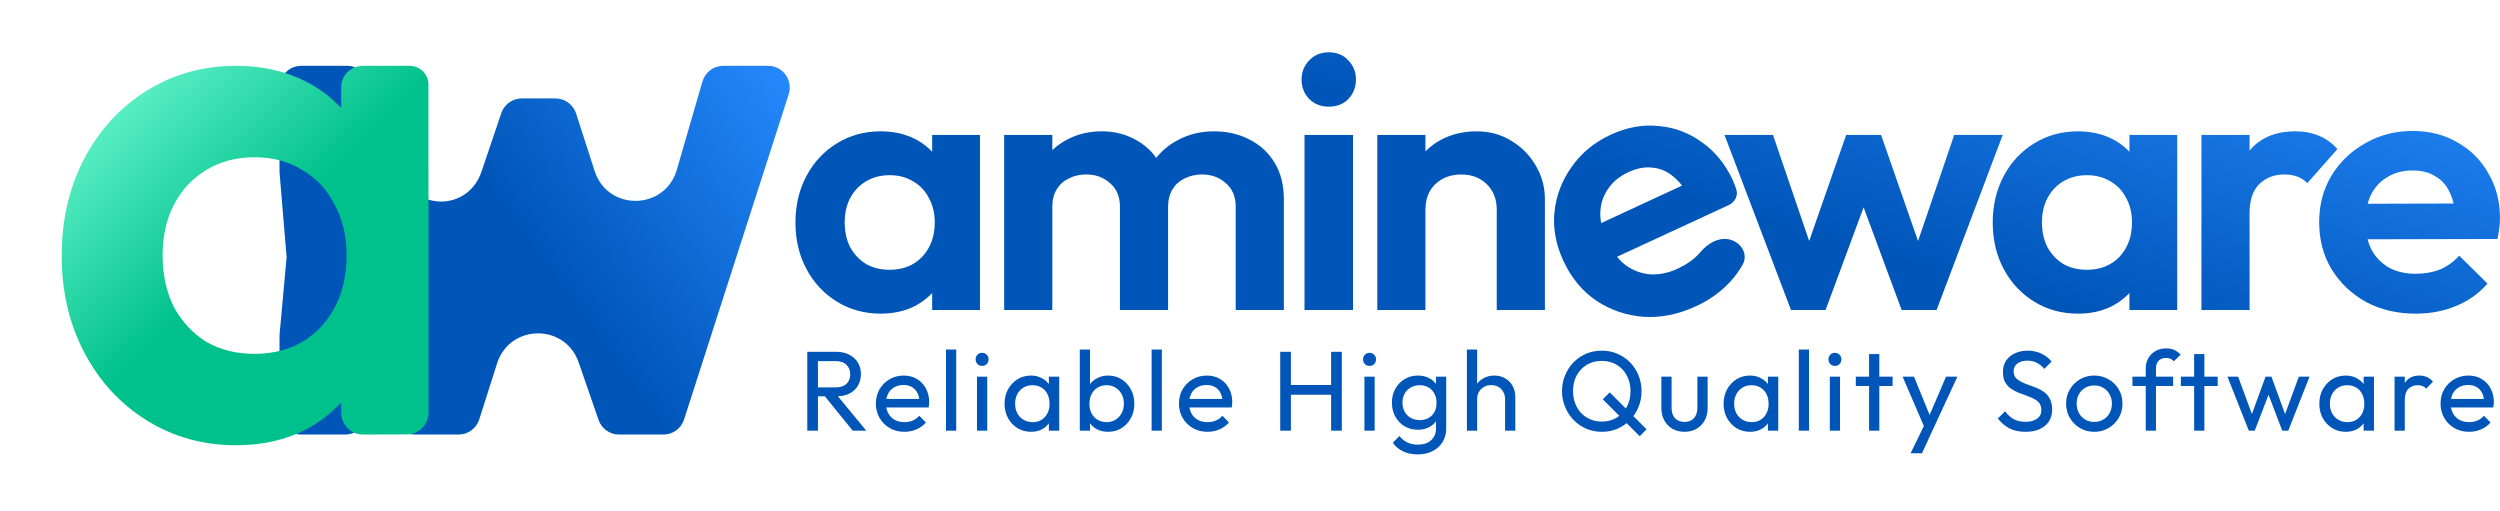
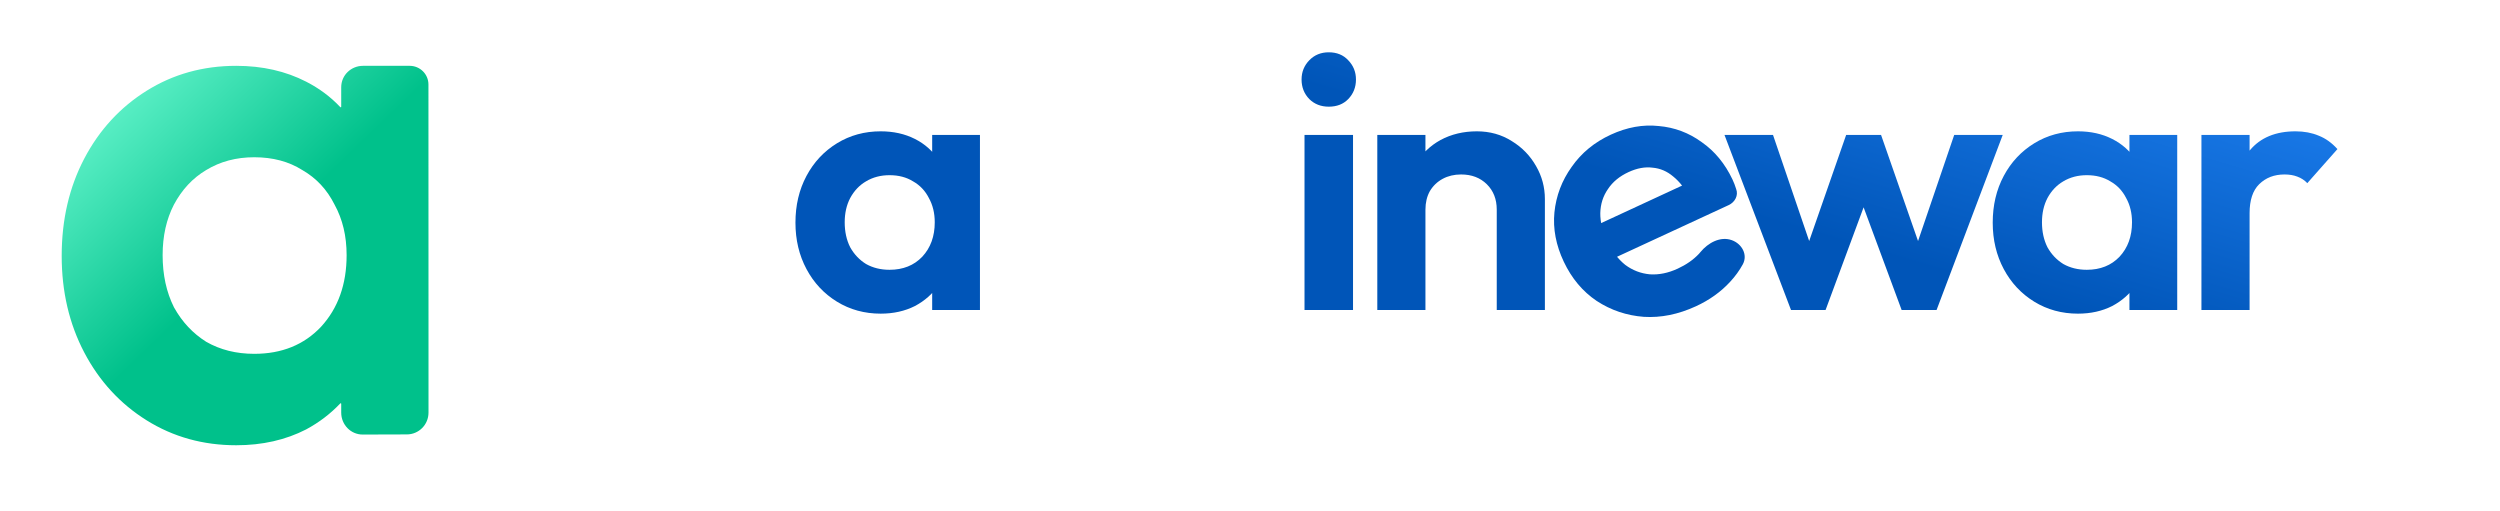
<svg xmlns="http://www.w3.org/2000/svg" width="440" height="90" viewBox="0 0 440 90" fill="none">
-   <path d="M61.01 11.585C62.991 11.538 64.406 12.927 64.548 14.717L70.325 30.169C72.957 37.244 82.376 37.243 84.763 30.169L88.22 19.924C88.745 18.369 90.197 17.323 91.83 17.323H97.767C99.42 17.323 100.884 18.394 101.393 19.974L104.652 30.086L104.679 30.169C107.028 37.217 117.045 37.04 119.124 29.871L121.34 22.23L123.628 14.345C124.102 12.709 125.593 11.585 127.287 11.585H135.186C137.773 11.585 139.608 14.122 138.812 16.597L120.398 73.827C119.889 75.408 118.424 76.48 116.771 76.48H108.948C107.326 76.48 105.882 75.447 105.348 73.906L101.844 63.778C99.451 56.878 89.701 57.002 87.484 63.963L85.53 70.094L85.529 70.099L84.345 73.816C83.839 75.403 82.372 76.48 80.715 76.48H72.963C71.31 76.48 69.846 75.408 69.337 73.827L64.571 58.961V72.712C64.567 74.849 62.822 76.48 60.717 76.48H53.007C50.901 76.48 49.195 74.828 49.195 72.712V58.961L50.445 45.257L49.195 30.314V15.418C49.195 13.301 50.901 11.585 53.007 11.585H61.01Z" fill="url(#paint0_linear_1499_887)" />
  <g filter="url(#filter0_d_1499_887)">
    <path fill-rule="evenodd" clip-rule="evenodd" d="M61.246 11.586C63.069 11.586 64.548 13.054 64.548 14.874C64.55 25.688 64.558 57 64.558 58.866V72.626C64.558 74.741 62.85 76.457 60.745 76.457L52.968 76.48C50.863 76.48 49.195 74.734 49.195 72.619V71.069C49.195 70.983 49.09 70.942 49.03 71.004C47.33 72.796 45.344 74.328 43.027 75.575C43.027 75.575 43.027 75.575 43.027 75.575C43.027 75.575 43.027 75.576 43.026 75.576C39.407 77.435 35.303 78.364 30.714 78.364C24.889 78.364 19.637 76.903 14.959 73.983C10.282 71.061 6.619 67.079 3.971 62.034C1.324 56.989 0 51.325 0 45.041C8.52848e-07 38.67 1.324 32.961 3.971 27.916C6.619 22.871 10.282 18.888 14.959 15.967C19.637 13.046 24.889 11.586 30.714 11.586C35.303 11.586 39.407 12.515 43.027 14.374C45.344 15.565 47.33 17.044 49.03 18.85C49.089 18.912 49.195 18.871 49.195 18.785V15.353C49.195 13.238 50.927 11.586 53.033 11.586H61.246ZM25.43 29.929C27.897 28.427 30.716 27.676 33.889 27.676C37.15 27.676 39.97 28.427 42.348 29.929L42.348 29.929C42.348 29.929 42.348 29.929 42.349 29.929C42.349 29.929 42.349 29.929 42.349 29.929C44.816 31.343 46.71 33.375 48.031 36.026C48.031 36.026 48.031 36.026 48.031 36.026C48.031 36.026 48.031 36.026 48.031 36.026L48.032 36.026C48.032 36.026 48.032 36.026 48.032 36.026C49.441 38.589 50.147 41.55 50.147 44.909C50.147 50.036 48.648 54.233 45.653 57.503C42.657 60.684 38.736 62.274 33.889 62.274C30.716 62.274 27.897 61.567 25.43 60.154C23.088 58.675 21.216 56.682 19.813 54.176L19.747 54.056C18.425 51.405 17.764 48.356 17.764 44.909C17.764 41.55 18.425 38.589 19.747 36.026C21.157 33.375 23.051 31.343 25.43 29.929Z" fill="url(#paint1_linear_1499_887)" />
  </g>
  <path d="M155.007 55.203C152.161 55.203 149.595 54.501 147.309 53.097C145.024 51.694 143.234 49.78 141.941 47.356C140.647 44.931 140 42.209 140 39.19C140 36.127 140.647 33.384 141.941 30.96C143.234 28.535 145.024 26.622 147.309 25.218C149.595 23.815 152.161 23.113 155.007 23.113C157.249 23.113 159.255 23.559 161.023 24.453C162.791 25.346 164.192 26.6 165.227 28.216C166.305 29.79 166.887 31.576 166.974 33.575V44.676C166.887 46.718 166.305 48.525 165.227 50.099C164.192 51.672 162.791 52.927 161.023 53.863C159.255 54.756 157.249 55.203 155.007 55.203ZM156.559 47.483C158.931 47.483 160.85 46.718 162.316 45.187C163.783 43.613 164.516 41.593 164.516 39.126C164.516 37.51 164.171 36.085 163.481 34.851C162.834 33.575 161.907 32.597 160.699 31.917C159.535 31.194 158.155 30.832 156.559 30.832C155.007 30.832 153.627 31.194 152.42 31.917C151.255 32.597 150.328 33.575 149.638 34.851C148.991 36.085 148.668 37.51 148.668 39.126C148.668 40.785 148.991 42.252 149.638 43.528C150.328 44.761 151.255 45.739 152.42 46.462C153.627 47.143 155.007 47.483 156.559 47.483ZM164.063 54.565V46.271L165.421 38.743L164.063 31.343V23.751H172.472V54.565H164.063Z" fill="url(#paint2_linear_1499_887)" />
-   <path d="M176.734 54.565V23.751H185.208V54.565H176.734ZM197.11 54.565V36.383C197.11 34.596 196.528 33.214 195.363 32.236C194.242 31.215 192.841 30.705 191.159 30.705C190.038 30.705 189.024 30.939 188.119 31.406C187.213 31.832 186.502 32.47 185.984 33.32C185.467 34.171 185.208 35.192 185.208 36.383L181.909 34.788C181.909 32.406 182.426 30.343 183.461 28.599C184.539 26.855 185.984 25.516 187.795 24.58C189.606 23.602 191.655 23.113 193.94 23.113C196.096 23.113 198.059 23.602 199.827 24.58C201.595 25.516 202.996 26.855 204.031 28.599C205.066 30.301 205.584 32.363 205.584 34.788V54.565H197.11ZM217.486 54.565V36.383C217.486 34.596 216.904 33.214 215.739 32.236C214.618 31.215 213.216 30.705 211.535 30.705C210.457 30.705 209.443 30.939 208.494 31.406C207.589 31.832 206.877 32.47 206.36 33.32C205.842 34.171 205.584 35.192 205.584 36.383L200.732 35.234C200.905 32.767 201.573 30.641 202.737 28.855C203.902 27.026 205.433 25.622 207.33 24.644C209.228 23.623 211.341 23.113 213.669 23.113C215.998 23.113 218.089 23.602 219.944 24.58C221.798 25.516 223.264 26.877 224.342 28.663C225.42 30.449 225.959 32.576 225.959 35.043V54.565H217.486Z" fill="url(#paint3_linear_1499_887)" />
  <path d="M229.594 54.565V23.751H238.132V54.565H229.594ZM233.863 18.775C232.483 18.775 231.34 18.328 230.435 17.435C229.529 16.499 229.076 15.351 229.076 13.99C229.076 12.671 229.529 11.544 230.435 10.609C231.34 9.673 232.483 9.205 233.863 9.205C235.286 9.205 236.429 9.673 237.291 10.609C238.197 11.544 238.65 12.671 238.65 13.99C238.65 15.351 238.197 16.499 237.291 17.435C236.429 18.328 235.286 18.775 233.863 18.775Z" fill="url(#paint4_linear_1499_887)" />
  <path d="M263.427 54.565V36.893C263.427 35.064 262.845 33.575 261.681 32.427C260.516 31.279 259.007 30.705 257.153 30.705C255.945 30.705 254.867 30.96 253.919 31.47C252.97 31.981 252.215 32.704 251.655 33.639C251.137 34.575 250.878 35.66 250.878 36.893L247.579 35.234C247.579 32.81 248.097 30.705 249.132 28.918C250.21 27.09 251.676 25.665 253.53 24.644C255.428 23.623 257.563 23.113 259.934 23.113C262.22 23.113 264.268 23.687 266.079 24.835C267.891 25.941 269.314 27.408 270.349 29.237C271.384 31.024 271.901 32.959 271.901 35.043V54.565H263.427ZM242.405 54.565V23.751H250.878V54.565H242.405Z" fill="url(#paint5_linear_1499_887)" />
  <path d="M315.219 54.565L303.511 23.751H312.05L319.683 46.144L317.095 46.207L324.922 23.751H331.067L338.894 46.207L336.307 46.144L343.94 23.751H352.478L340.835 54.565H334.69L326.798 33.257H329.191L321.3 54.565H315.219Z" fill="url(#paint6_linear_1499_887)" />
  <path d="M365.726 55.203C362.88 55.203 360.314 54.501 358.029 53.097C355.743 51.694 353.954 49.78 352.66 47.356C351.366 44.931 350.719 42.209 350.719 39.19C350.719 36.127 351.366 33.384 352.66 30.96C353.954 28.535 355.743 26.622 358.029 25.218C360.314 23.815 362.88 23.113 365.726 23.113C367.969 23.113 369.974 23.559 371.742 24.453C373.51 25.346 374.912 26.6 375.947 28.216C377.025 29.79 377.607 31.576 377.693 33.575V44.676C377.607 46.718 377.025 48.525 375.947 50.099C374.912 51.672 373.51 52.927 371.742 53.863C369.974 54.756 367.969 55.203 365.726 55.203ZM367.279 47.483C369.651 47.483 371.57 46.718 373.036 45.187C374.502 43.613 375.235 41.593 375.235 39.126C375.235 37.51 374.89 36.085 374.2 34.851C373.553 33.575 372.626 32.597 371.419 31.917C370.254 31.194 368.874 30.832 367.279 30.832C365.726 30.832 364.346 31.194 363.139 31.917C361.975 32.597 361.047 33.575 360.357 34.851C359.711 36.085 359.387 37.51 359.387 39.126C359.387 40.785 359.711 42.252 360.357 43.528C361.047 44.761 361.975 45.739 363.139 46.462C364.346 47.143 365.726 47.483 367.279 47.483ZM374.782 54.565V46.271L376.141 38.743L374.782 31.343V23.751H383.191V54.565H374.782Z" fill="url(#paint7_linear_1499_887)" />
  <path d="M387.453 54.565V23.751H395.927V54.565H387.453ZM395.927 37.531L392.628 35.362C393.016 31.576 394.138 28.599 395.992 26.43C397.846 24.219 400.52 23.113 404.013 23.113C405.522 23.113 406.881 23.368 408.088 23.878C409.295 24.346 410.395 25.133 411.387 26.239L406.083 32.236C405.608 31.725 405.026 31.343 404.336 31.087C403.689 30.832 402.935 30.705 402.072 30.705C400.261 30.705 398.773 31.279 397.609 32.427C396.488 33.533 395.927 35.234 395.927 37.531Z" fill="url(#paint8_linear_1499_887)" />
-   <path d="M425.187 55.203C421.91 55.203 418.999 54.522 416.455 53.161C413.91 51.758 411.884 49.844 410.374 47.419C408.908 44.995 408.175 42.231 408.175 39.126C408.175 36.064 408.886 33.342 410.31 30.96C411.776 28.535 413.759 26.622 416.261 25.218C418.762 23.772 421.543 23.049 424.605 23.049C427.624 23.049 430.276 23.73 432.561 25.09C434.89 26.409 436.701 28.238 437.995 30.577C439.332 32.874 440 35.489 440 38.424C440 38.977 439.957 39.551 439.871 40.147C439.828 40.7 439.72 41.337 439.547 42.06L413.285 42.124V35.872L435.601 35.808L432.173 38.424C432.087 36.595 431.742 35.064 431.138 33.831C430.578 32.597 429.737 31.662 428.615 31.024C427.537 30.343 426.201 30.003 424.605 30.003C422.923 30.003 421.457 30.386 420.206 31.151C418.956 31.874 417.986 32.916 417.296 34.277C416.649 35.596 416.325 37.169 416.325 38.998C416.325 40.87 416.67 42.507 417.36 43.911C418.093 45.272 419.128 46.335 420.465 47.1C421.802 47.823 423.354 48.185 425.122 48.185C426.718 48.185 428.163 47.93 429.456 47.419C430.75 46.867 431.871 46.058 432.82 44.995L437.801 49.907C436.291 51.651 434.437 52.97 432.238 53.863C430.082 54.756 427.731 55.203 425.187 55.203Z" fill="url(#paint9_linear_1499_887)" />
  <path d="M298.467 53.911C295.376 55.332 292.327 55.95 289.318 55.764C286.29 55.537 283.521 54.602 281.012 52.96C278.543 51.298 276.614 48.997 275.223 46.055C273.851 43.153 273.302 40.265 273.577 37.391C273.873 34.458 274.886 31.785 276.616 29.37C278.327 26.915 280.626 25.024 283.513 23.696C286.359 22.387 289.165 21.882 291.929 22.18C294.716 22.42 297.243 23.367 299.511 25.023C301.8 26.619 303.603 28.808 304.917 31.589C305.165 32.112 305.382 32.675 305.567 33.277C305.992 34.391 305.348 35.588 304.256 36.093L281.384 46.68L278.584 40.756L299.598 31.018L297.537 34.983C296.636 33.287 295.625 31.986 294.503 31.079C293.422 30.154 292.21 29.632 290.867 29.513C289.545 29.336 288.132 29.593 286.628 30.285C285.042 31.015 283.831 32.013 282.995 33.281C282.14 34.508 281.691 35.916 281.651 37.505C281.631 39.035 282.031 40.667 282.851 42.4C283.689 44.173 284.748 45.575 286.027 46.605C287.328 47.577 288.781 48.136 290.384 48.282C291.969 48.387 293.594 48.056 295.262 47.289C296.766 46.598 298.014 45.729 299.005 44.685C299.099 44.58 299.191 44.473 299.28 44.365C300.626 42.727 302.795 41.545 304.802 42.271C306.603 42.923 307.642 44.86 306.732 46.525C306.136 47.615 305.397 48.635 304.515 49.584C302.882 51.365 300.866 52.808 298.467 53.911Z" fill="url(#paint10_linear_1499_887)" />
-   <path d="M143.341 69.757V68.177H147.101C147.915 68.177 148.541 67.97 148.981 67.557C149.421 67.144 149.641 66.584 149.641 65.877C149.641 65.21 149.421 64.657 148.981 64.217C148.555 63.777 147.935 63.557 147.121 63.557H143.341V61.917H147.181C148.061 61.917 148.828 62.09 149.481 62.437C150.135 62.77 150.635 63.23 150.981 63.817C151.341 64.403 151.521 65.077 151.521 65.837C151.521 66.624 151.341 67.31 150.981 67.897C150.635 68.484 150.135 68.944 149.481 69.277C148.828 69.597 148.061 69.757 147.181 69.757H143.341ZM142.081 75.797V61.917H143.961V75.797H142.081ZM150.081 75.797L145.041 69.577L146.821 68.957L152.461 75.797H150.081ZM159.173 75.997C158.226 75.997 157.373 75.784 156.613 75.357C155.853 74.917 155.253 74.323 154.813 73.577C154.373 72.83 154.153 71.984 154.153 71.037C154.153 70.103 154.366 69.263 154.793 68.517C155.233 67.77 155.82 67.183 156.553 66.757C157.3 66.317 158.133 66.097 159.053 66.097C159.933 66.097 160.706 66.297 161.373 66.697C162.053 67.097 162.58 67.65 162.953 68.357C163.34 69.064 163.533 69.864 163.533 70.757C163.533 70.89 163.526 71.037 163.513 71.197C163.5 71.344 163.473 71.517 163.433 71.717H155.413V70.217H162.473L161.813 70.797C161.813 70.157 161.7 69.617 161.473 69.177C161.246 68.724 160.926 68.377 160.513 68.137C160.1 67.883 159.6 67.757 159.013 67.757C158.4 67.757 157.86 67.89 157.393 68.157C156.926 68.424 156.566 68.797 156.313 69.277C156.06 69.757 155.933 70.323 155.933 70.977C155.933 71.644 156.066 72.23 156.333 72.737C156.6 73.23 156.98 73.617 157.473 73.897C157.966 74.163 158.533 74.297 159.173 74.297C159.706 74.297 160.193 74.204 160.633 74.017C161.086 73.83 161.473 73.55 161.793 73.177L162.953 74.357C162.5 74.89 161.94 75.297 161.273 75.577C160.62 75.857 159.92 75.997 159.173 75.997ZM166.496 75.797V61.517H168.296V75.797H166.496ZM171.949 75.797V66.297H173.749V75.797H171.949ZM172.849 64.397C172.516 64.397 172.243 64.29 172.029 64.077C171.816 63.85 171.709 63.57 171.709 63.237C171.709 62.917 171.816 62.65 172.029 62.437C172.243 62.21 172.516 62.097 172.849 62.097C173.183 62.097 173.456 62.21 173.669 62.437C173.883 62.65 173.989 62.917 173.989 63.237C173.989 63.57 173.883 63.85 173.669 64.077C173.456 64.29 173.183 64.397 172.849 64.397ZM181.442 75.997C180.575 75.997 179.789 75.784 179.082 75.357C178.375 74.917 177.815 74.323 177.402 73.577C177.002 72.83 176.802 71.99 176.802 71.057C176.802 70.124 177.002 69.284 177.402 68.537C177.815 67.79 178.369 67.197 179.062 66.757C179.769 66.317 180.562 66.097 181.442 66.097C182.162 66.097 182.802 66.25 183.362 66.557C183.935 66.85 184.395 67.263 184.742 67.797C185.089 68.317 185.282 68.924 185.322 69.617V72.477C185.282 73.157 185.089 73.763 184.742 74.297C184.409 74.83 183.955 75.25 183.382 75.557C182.822 75.85 182.175 75.997 181.442 75.997ZM181.742 74.297C182.635 74.297 183.355 73.997 183.902 73.397C184.449 72.784 184.722 72.004 184.722 71.057C184.722 70.403 184.595 69.837 184.342 69.357C184.102 68.864 183.755 68.484 183.302 68.217C182.849 67.937 182.322 67.797 181.722 67.797C181.122 67.797 180.589 67.937 180.122 68.217C179.669 68.497 179.309 68.883 179.042 69.377C178.789 69.857 178.662 70.41 178.662 71.037C178.662 71.677 178.789 72.243 179.042 72.737C179.309 73.217 179.675 73.597 180.142 73.877C180.609 74.157 181.142 74.297 181.742 74.297ZM184.602 75.797V73.237L184.942 70.917L184.602 68.617V66.297H186.422V75.797H184.602ZM195.043 75.997C194.323 75.997 193.669 75.85 193.083 75.557C192.509 75.25 192.049 74.83 191.703 74.297C191.356 73.763 191.163 73.157 191.123 72.477V69.617C191.163 68.924 191.356 68.317 191.703 67.797C192.063 67.263 192.529 66.85 193.103 66.557C193.689 66.25 194.336 66.097 195.043 66.097C195.909 66.097 196.689 66.317 197.383 66.757C198.089 67.197 198.643 67.79 199.043 68.537C199.443 69.284 199.643 70.124 199.643 71.057C199.643 71.99 199.443 72.83 199.043 73.577C198.643 74.323 198.089 74.917 197.383 75.357C196.689 75.784 195.909 75.997 195.043 75.997ZM190.043 75.797V61.517H191.843V68.617L191.503 70.917L191.843 73.237V75.797H190.043ZM194.743 74.297C195.343 74.297 195.869 74.157 196.323 73.877C196.776 73.597 197.136 73.217 197.403 72.737C197.669 72.243 197.803 71.677 197.803 71.037C197.803 70.41 197.669 69.85 197.403 69.357C197.136 68.864 196.776 68.484 196.323 68.217C195.869 67.937 195.349 67.797 194.763 67.797C194.163 67.797 193.636 67.937 193.183 68.217C192.729 68.484 192.376 68.864 192.123 69.357C191.869 69.85 191.743 70.417 191.743 71.057C191.743 71.683 191.863 72.243 192.103 72.737C192.356 73.217 192.709 73.597 193.163 73.877C193.629 74.157 194.156 74.297 194.743 74.297ZM202.683 75.797V61.517H204.483V75.797H202.683ZM212.517 75.997C211.57 75.997 210.717 75.784 209.957 75.357C209.197 74.917 208.597 74.323 208.157 73.577C207.717 72.83 207.497 71.984 207.497 71.037C207.497 70.103 207.71 69.263 208.137 68.517C208.577 67.77 209.164 67.183 209.897 66.757C210.644 66.317 211.477 66.097 212.397 66.097C213.277 66.097 214.05 66.297 214.717 66.697C215.397 67.097 215.924 67.65 216.297 68.357C216.684 69.064 216.877 69.864 216.877 70.757C216.877 70.89 216.87 71.037 216.857 71.197C216.844 71.344 216.817 71.517 216.777 71.717H208.757V70.217H215.817L215.157 70.797C215.157 70.157 215.044 69.617 214.817 69.177C214.59 68.724 214.27 68.377 213.857 68.137C213.444 67.883 212.944 67.757 212.357 67.757C211.744 67.757 211.204 67.89 210.737 68.157C210.27 68.424 209.91 68.797 209.657 69.277C209.404 69.757 209.277 70.323 209.277 70.977C209.277 71.644 209.41 72.23 209.677 72.737C209.944 73.23 210.324 73.617 210.817 73.897C211.31 74.163 211.877 74.297 212.517 74.297C213.05 74.297 213.537 74.204 213.977 74.017C214.43 73.83 214.817 73.55 215.137 73.177L216.297 74.357C215.844 74.89 215.284 75.297 214.617 75.577C213.964 75.857 213.264 75.997 212.517 75.997ZM225.32 75.797V61.917H227.2V75.797H225.32ZM234.28 75.797V61.917H236.16V75.797H234.28ZM226.6 69.477V67.757H234.74V69.477H226.6ZM240.141 75.797V66.297H241.941V75.797H240.141ZM241.041 64.397C240.707 64.397 240.434 64.29 240.221 64.077C240.007 63.85 239.901 63.57 239.901 63.237C239.901 62.917 240.007 62.65 240.221 62.437C240.434 62.21 240.707 62.097 241.041 62.097C241.374 62.097 241.647 62.21 241.861 62.437C242.074 62.65 242.181 62.917 242.181 63.237C242.181 63.57 242.074 63.85 241.861 64.077C241.647 64.29 241.374 64.397 241.041 64.397ZM249.533 79.977C248.56 79.977 247.693 79.797 246.933 79.437C246.187 79.077 245.587 78.57 245.133 77.917L246.293 76.737C246.68 77.23 247.14 77.603 247.673 77.857C248.207 78.124 248.84 78.257 249.573 78.257C250.547 78.257 251.313 77.997 251.873 77.477C252.447 76.97 252.733 76.284 252.733 75.417V73.057L253.053 70.917L252.733 68.797V66.297H254.533V75.417C254.533 76.323 254.32 77.117 253.893 77.797C253.48 78.477 252.893 79.01 252.133 79.397C251.387 79.784 250.52 79.977 249.533 79.977ZM249.533 75.637C248.667 75.637 247.887 75.43 247.193 75.017C246.513 74.603 245.973 74.037 245.573 73.317C245.173 72.584 244.973 71.763 244.973 70.857C244.973 69.95 245.173 69.144 245.573 68.437C245.973 67.717 246.513 67.15 247.193 66.737C247.887 66.31 248.667 66.097 249.533 66.097C250.28 66.097 250.94 66.243 251.513 66.537C252.087 66.83 252.54 67.243 252.873 67.777C253.22 68.297 253.407 68.91 253.433 69.617V72.137C253.393 72.83 253.2 73.444 252.853 73.977C252.52 74.497 252.067 74.903 251.493 75.197C250.92 75.49 250.267 75.637 249.533 75.637ZM249.893 73.937C250.48 73.937 250.993 73.81 251.433 73.557C251.887 73.303 252.233 72.95 252.473 72.497C252.713 72.03 252.833 71.49 252.833 70.877C252.833 70.263 252.707 69.73 252.453 69.277C252.213 68.81 251.873 68.45 251.433 68.197C250.993 67.93 250.473 67.797 249.873 67.797C249.273 67.797 248.747 67.93 248.293 68.197C247.84 68.45 247.48 68.81 247.213 69.277C246.96 69.73 246.833 70.257 246.833 70.857C246.833 71.457 246.96 71.99 247.213 72.457C247.48 72.924 247.84 73.29 248.293 73.557C248.76 73.81 249.293 73.937 249.893 73.937ZM264.895 75.797V70.257C264.895 69.537 264.669 68.944 264.215 68.477C263.762 68.01 263.175 67.777 262.455 67.777C261.975 67.777 261.549 67.883 261.175 68.097C260.802 68.31 260.509 68.603 260.295 68.977C260.082 69.35 259.975 69.777 259.975 70.257L259.235 69.837C259.235 69.117 259.395 68.477 259.715 67.917C260.035 67.357 260.482 66.917 261.055 66.597C261.629 66.263 262.275 66.097 262.995 66.097C263.715 66.097 264.349 66.257 264.895 66.577C265.455 66.897 265.895 67.344 266.215 67.917C266.535 68.49 266.695 69.15 266.695 69.897V75.797H264.895ZM258.175 75.797V61.517H259.975V75.797H258.175ZM281.953 75.997C280.966 75.997 280.046 75.817 279.193 75.457C278.339 75.084 277.593 74.57 276.953 73.917C276.313 73.25 275.813 72.484 275.453 71.617C275.093 70.75 274.913 69.823 274.913 68.837C274.913 67.837 275.093 66.91 275.453 66.057C275.813 65.19 276.306 64.43 276.933 63.777C277.573 63.123 278.313 62.617 279.153 62.257C280.006 61.897 280.926 61.717 281.913 61.717C282.899 61.717 283.813 61.897 284.653 62.257C285.506 62.617 286.253 63.123 286.893 63.777C287.533 64.43 288.026 65.19 288.373 66.057C288.733 66.924 288.913 67.857 288.913 68.857C288.913 69.844 288.733 70.77 288.373 71.637C288.026 72.504 287.533 73.263 286.893 73.917C286.266 74.57 285.526 75.084 284.673 75.457C283.833 75.817 282.926 75.997 281.953 75.997ZM288.593 76.777L282.093 70.277L283.313 69.057L289.793 75.557L288.593 76.777ZM281.913 74.197C282.899 74.197 283.773 73.97 284.533 73.517C285.293 73.05 285.886 72.417 286.313 71.617C286.753 70.803 286.973 69.877 286.973 68.837C286.973 68.064 286.846 67.357 286.593 66.717C286.353 66.064 286.006 65.497 285.553 65.017C285.099 64.537 284.566 64.17 283.953 63.917C283.339 63.65 282.659 63.517 281.913 63.517C280.926 63.517 280.053 63.743 279.293 64.197C278.533 64.65 277.933 65.277 277.493 66.077C277.066 66.877 276.853 67.797 276.853 68.837C276.853 69.61 276.979 70.33 277.233 70.997C277.486 71.65 277.833 72.217 278.273 72.697C278.726 73.163 279.259 73.53 279.873 73.797C280.499 74.064 281.179 74.197 281.913 74.197ZM296.46 75.997C295.687 75.997 294.987 75.823 294.36 75.477C293.747 75.117 293.267 74.624 292.92 73.997C292.574 73.37 292.4 72.644 292.4 71.817V66.297H294.2V71.737C294.2 72.257 294.287 72.71 294.46 73.097C294.647 73.47 294.914 73.757 295.26 73.957C295.607 74.157 296.014 74.257 296.48 74.257C297.187 74.257 297.74 74.037 298.14 73.597C298.54 73.144 298.74 72.523 298.74 71.737V66.297H300.54V71.817C300.54 72.644 300.367 73.37 300.02 73.997C299.674 74.624 299.194 75.117 298.58 75.477C297.98 75.823 297.274 75.997 296.46 75.997ZM307.993 75.997C307.126 75.997 306.339 75.784 305.633 75.357C304.926 74.917 304.366 74.323 303.953 73.577C303.553 72.83 303.353 71.99 303.353 71.057C303.353 70.124 303.553 69.284 303.953 68.537C304.366 67.79 304.919 67.197 305.613 66.757C306.319 66.317 307.113 66.097 307.993 66.097C308.713 66.097 309.353 66.25 309.913 66.557C310.486 66.85 310.946 67.263 311.293 67.797C311.639 68.317 311.833 68.924 311.873 69.617V72.477C311.833 73.157 311.639 73.763 311.293 74.297C310.959 74.83 310.506 75.25 309.933 75.557C309.373 75.85 308.726 75.997 307.993 75.997ZM308.293 74.297C309.186 74.297 309.906 73.997 310.453 73.397C310.999 72.784 311.273 72.004 311.273 71.057C311.273 70.403 311.146 69.837 310.893 69.357C310.653 68.864 310.306 68.484 309.853 68.217C309.399 67.937 308.873 67.797 308.273 67.797C307.673 67.797 307.139 67.937 306.673 68.217C306.219 68.497 305.859 68.883 305.593 69.377C305.339 69.857 305.213 70.41 305.213 71.037C305.213 71.677 305.339 72.243 305.593 72.737C305.859 73.217 306.226 73.597 306.693 73.877C307.159 74.157 307.693 74.297 308.293 74.297ZM311.153 75.797V73.237L311.493 70.917L311.153 68.617V66.297H312.973V75.797H311.153ZM316.593 75.797V61.517H318.393V75.797H316.593ZM322.047 75.797V66.297H323.847V75.797H322.047ZM322.947 64.397C322.614 64.397 322.34 64.29 322.127 64.077C321.914 63.85 321.807 63.57 321.807 63.237C321.807 62.917 321.914 62.65 322.127 62.437C322.34 62.21 322.614 62.097 322.947 62.097C323.28 62.097 323.554 62.21 323.767 62.437C323.98 62.65 324.087 62.917 324.087 63.237C324.087 63.57 323.98 63.85 323.767 64.077C323.554 64.29 323.28 64.397 322.947 64.397ZM328.96 75.797V62.317H330.76V75.797H328.96ZM326.62 67.937V66.297H333.1V67.937H326.62ZM338.983 75.877L334.863 66.297H336.863L339.923 73.797H339.283L342.503 66.297H344.503L340.063 75.877H338.983ZM336.263 79.777L339.063 74.037L340.063 75.877L338.263 79.777H336.263ZM356.477 75.997C355.383 75.997 354.45 75.797 353.677 75.397C352.903 74.997 352.217 74.417 351.617 73.657L352.897 72.377C353.337 72.99 353.843 73.457 354.417 73.777C354.99 74.084 355.697 74.237 356.537 74.237C357.363 74.237 358.023 74.057 358.517 73.697C359.023 73.337 359.277 72.844 359.277 72.217C359.277 71.697 359.157 71.277 358.917 70.957C358.677 70.637 358.35 70.377 357.937 70.177C357.537 69.963 357.097 69.777 356.617 69.617C356.137 69.444 355.657 69.263 355.177 69.077C354.697 68.877 354.257 68.637 353.857 68.357C353.457 68.064 353.13 67.683 352.877 67.217C352.637 66.75 352.517 66.163 352.517 65.457C352.517 64.67 352.703 64.004 353.077 63.457C353.463 62.897 353.983 62.47 354.637 62.177C355.303 61.87 356.05 61.717 356.877 61.717C357.783 61.717 358.597 61.897 359.317 62.257C360.037 62.603 360.623 63.063 361.077 63.637L359.797 64.917C359.383 64.437 358.937 64.077 358.457 63.837C357.99 63.597 357.45 63.477 356.837 63.477C356.09 63.477 355.497 63.644 355.057 63.977C354.617 64.297 354.397 64.75 354.397 65.337C354.397 65.803 354.517 66.183 354.757 66.477C355.01 66.757 355.337 66.997 355.737 67.197C356.137 67.397 356.577 67.584 357.057 67.757C357.55 67.917 358.037 68.097 358.517 68.297C358.997 68.497 359.437 68.75 359.837 69.057C360.237 69.364 360.557 69.763 360.797 70.257C361.05 70.737 361.177 71.344 361.177 72.077C361.177 73.303 360.75 74.263 359.897 74.957C359.057 75.65 357.917 75.997 356.477 75.997ZM368.594 75.997C367.66 75.997 366.82 75.777 366.074 75.337C365.327 74.897 364.734 74.303 364.294 73.557C363.854 72.797 363.634 71.95 363.634 71.017C363.634 70.097 363.854 69.27 364.294 68.537C364.734 67.79 365.327 67.197 366.074 66.757C366.82 66.317 367.66 66.097 368.594 66.097C369.514 66.097 370.347 66.317 371.094 66.757C371.854 67.183 372.454 67.77 372.894 68.517C373.334 69.263 373.554 70.097 373.554 71.017C373.554 71.95 373.334 72.797 372.894 73.557C372.454 74.303 371.854 74.897 371.094 75.337C370.347 75.777 369.514 75.997 368.594 75.997ZM368.594 74.257C369.194 74.257 369.727 74.117 370.194 73.837C370.66 73.557 371.027 73.177 371.294 72.697C371.56 72.204 371.694 71.644 371.694 71.017C371.694 70.403 371.554 69.857 371.274 69.377C371.007 68.897 370.64 68.523 370.174 68.257C369.72 67.977 369.194 67.837 368.594 67.837C367.994 67.837 367.46 67.977 366.994 68.257C366.527 68.523 366.16 68.897 365.894 69.377C365.627 69.857 365.494 70.403 365.494 71.017C365.494 71.644 365.627 72.204 365.894 72.697C366.16 73.177 366.527 73.557 366.994 73.837C367.46 74.117 367.994 74.257 368.594 74.257ZM377.649 75.797V64.877C377.649 64.17 377.802 63.557 378.109 63.037C378.415 62.504 378.835 62.084 379.369 61.777C379.915 61.47 380.549 61.317 381.269 61.317C381.815 61.317 382.289 61.41 382.689 61.597C383.089 61.783 383.455 62.057 383.789 62.417L382.609 63.577C382.435 63.39 382.242 63.25 382.029 63.157C381.815 63.05 381.555 62.997 381.249 62.997C380.675 62.997 380.229 63.163 379.909 63.497C379.602 63.83 379.449 64.29 379.449 64.877V75.797H377.649ZM375.309 67.937V66.297H382.469V67.937H375.309ZM386.171 75.797V62.317H387.971V75.797H386.171ZM383.831 67.937V66.297H390.311V67.937H383.831ZM395.794 75.797L392.034 66.297H393.914L396.634 73.697H396.034L398.734 66.297H399.774L402.474 73.697H401.874L404.594 66.297H406.474L402.734 75.797H401.674L398.934 68.617H399.594L396.834 75.797H395.794ZM412.84 75.997C411.974 75.997 411.187 75.784 410.48 75.357C409.774 74.917 409.214 74.323 408.8 73.577C408.4 72.83 408.2 71.99 408.2 71.057C408.2 70.124 408.4 69.284 408.8 68.537C409.214 67.79 409.767 67.197 410.46 66.757C411.167 66.317 411.96 66.097 412.84 66.097C413.56 66.097 414.2 66.25 414.76 66.557C415.334 66.85 415.794 67.263 416.14 67.797C416.487 68.317 416.68 68.924 416.72 69.617V72.477C416.68 73.157 416.487 73.763 416.14 74.297C415.807 74.83 415.354 75.25 414.78 75.557C414.22 75.85 413.574 75.997 412.84 75.997ZM413.14 74.297C414.034 74.297 414.754 73.997 415.3 73.397C415.847 72.784 416.12 72.004 416.12 71.057C416.12 70.403 415.994 69.837 415.74 69.357C415.5 68.864 415.154 68.484 414.7 68.217C414.247 67.937 413.72 67.797 413.12 67.797C412.52 67.797 411.987 67.937 411.52 68.217C411.067 68.497 410.707 68.883 410.44 69.377C410.187 69.857 410.06 70.41 410.06 71.037C410.06 71.677 410.187 72.243 410.44 72.737C410.707 73.217 411.074 73.597 411.54 73.877C412.007 74.157 412.54 74.297 413.14 74.297ZM416 75.797V73.237L416.34 70.917L416 68.617V66.297H417.82V75.797H416ZM421.441 75.797V66.297H423.241V75.797H421.441ZM423.241 70.377L422.561 70.077C422.561 68.864 422.841 67.897 423.401 67.177C423.961 66.457 424.768 66.097 425.821 66.097C426.301 66.097 426.734 66.183 427.121 66.357C427.508 66.517 427.868 66.79 428.201 67.177L427.021 68.397C426.821 68.183 426.601 68.03 426.361 67.937C426.121 67.844 425.841 67.797 425.521 67.797C424.854 67.797 424.308 68.01 423.881 68.437C423.454 68.864 423.241 69.51 423.241 70.377ZM434.556 75.997C433.609 75.997 432.756 75.784 431.996 75.357C431.236 74.917 430.636 74.323 430.196 73.577C429.756 72.83 429.536 71.984 429.536 71.037C429.536 70.103 429.749 69.263 430.176 68.517C430.616 67.77 431.203 67.183 431.936 66.757C432.683 66.317 433.516 66.097 434.436 66.097C435.316 66.097 436.089 66.297 436.756 66.697C437.436 67.097 437.963 67.65 438.336 68.357C438.723 69.064 438.916 69.864 438.916 70.757C438.916 70.89 438.909 71.037 438.896 71.197C438.883 71.344 438.856 71.517 438.816 71.717H430.796V70.217H437.856L437.196 70.797C437.196 70.157 437.083 69.617 436.856 69.177C436.629 68.724 436.309 68.377 435.896 68.137C435.483 67.883 434.983 67.757 434.396 67.757C433.783 67.757 433.243 67.89 432.776 68.157C432.309 68.424 431.949 68.797 431.696 69.277C431.443 69.757 431.316 70.323 431.316 70.977C431.316 71.644 431.449 72.23 431.716 72.737C431.983 73.23 432.363 73.617 432.856 73.897C433.349 74.163 433.916 74.297 434.556 74.297C435.089 74.297 435.576 74.204 436.016 74.017C436.469 73.83 436.856 73.55 437.176 73.177L438.336 74.357C437.883 74.89 437.323 75.297 436.656 75.577C436.003 75.857 435.303 75.997 434.556 75.997Z" fill="#0055B8" />
  <defs>
    <filter id="filter0_d_1499_887" x="0" y="0.727" width="86.275" height="88.494" filterUnits="userSpaceOnUse" color-interpolation-filters="sRGB">
      <feFlood flood-opacity="0" result="BackgroundImageFix" />
      <feColorMatrix in="SourceAlpha" type="matrix" values="0 0 0 0 0 0 0 0 0 0 0 0 0 0 0 0 0 0 127 0" result="hardAlpha" />
      <feOffset dx="10.858" />
      <feGaussianBlur stdDeviation="5.429" />
      <feComposite in2="hardAlpha" operator="out" />
      <feColorMatrix type="matrix" values="0 0 0 0 0 0 0 0 0 0 0 0 0 0 0 0 0 0 0.16 0" />
      <feBlend mode="normal" in2="BackgroundImageFix" result="effect1_dropShadow_1499_887" />
      <feBlend mode="normal" in="SourceGraphic" in2="effect1_dropShadow_1499_887" result="shape" />
    </filter>
    <linearGradient id="paint0_linear_1499_887" x1="49.195" y1="76.478" x2="138.904" y2="11.451" gradientUnits="userSpaceOnUse">
      <stop offset="0.5" stop-color="#0055B8" />
      <stop offset="1" stop-color="#258AFF" />
    </linearGradient>
    <linearGradient id="paint1_linear_1499_887" x1="-2.32601e-07" y1="11.585" x2="64.467" y2="78.463" gradientUnits="userSpaceOnUse">
      <stop stop-color="#79FFD9" />
      <stop offset="0.5" stop-color="#00C18B" />
    </linearGradient>
    <linearGradient id="paint2_linear_1499_887" x1="140" y1="55.795" x2="176.938" y2="-68.79" gradientUnits="userSpaceOnUse">
      <stop offset="0.5" stop-color="#0055B8" />
      <stop offset="1" stop-color="#258AFF" />
    </linearGradient>
    <linearGradient id="paint3_linear_1499_887" x1="140" y1="55.795" x2="176.938" y2="-68.79" gradientUnits="userSpaceOnUse">
      <stop offset="0.5" stop-color="#0055B8" />
      <stop offset="1" stop-color="#258AFF" />
    </linearGradient>
    <linearGradient id="paint4_linear_1499_887" x1="140" y1="55.795" x2="176.938" y2="-68.79" gradientUnits="userSpaceOnUse">
      <stop offset="0.5" stop-color="#0055B8" />
      <stop offset="1" stop-color="#258AFF" />
    </linearGradient>
    <linearGradient id="paint5_linear_1499_887" x1="140" y1="55.795" x2="176.938" y2="-68.79" gradientUnits="userSpaceOnUse">
      <stop offset="0.5" stop-color="#0055B8" />
      <stop offset="1" stop-color="#258AFF" />
    </linearGradient>
    <linearGradient id="paint6_linear_1499_887" x1="140" y1="55.795" x2="176.938" y2="-68.79" gradientUnits="userSpaceOnUse">
      <stop offset="0.5" stop-color="#0055B8" />
      <stop offset="1" stop-color="#258AFF" />
    </linearGradient>
    <linearGradient id="paint7_linear_1499_887" x1="140" y1="55.795" x2="176.938" y2="-68.79" gradientUnits="userSpaceOnUse">
      <stop offset="0.5" stop-color="#0055B8" />
      <stop offset="1" stop-color="#258AFF" />
    </linearGradient>
    <linearGradient id="paint8_linear_1499_887" x1="140" y1="55.795" x2="176.938" y2="-68.79" gradientUnits="userSpaceOnUse">
      <stop offset="0.5" stop-color="#0055B8" />
      <stop offset="1" stop-color="#258AFF" />
    </linearGradient>
    <linearGradient id="paint9_linear_1499_887" x1="140" y1="55.795" x2="176.938" y2="-68.79" gradientUnits="userSpaceOnUse">
      <stop offset="0.5" stop-color="#0055B8" />
      <stop offset="1" stop-color="#258AFF" />
    </linearGradient>
    <linearGradient id="paint10_linear_1499_887" x1="140" y1="55.795" x2="176.938" y2="-68.79" gradientUnits="userSpaceOnUse">
      <stop offset="0.5" stop-color="#0055B8" />
      <stop offset="1" stop-color="#258AFF" />
    </linearGradient>
  </defs>
</svg>